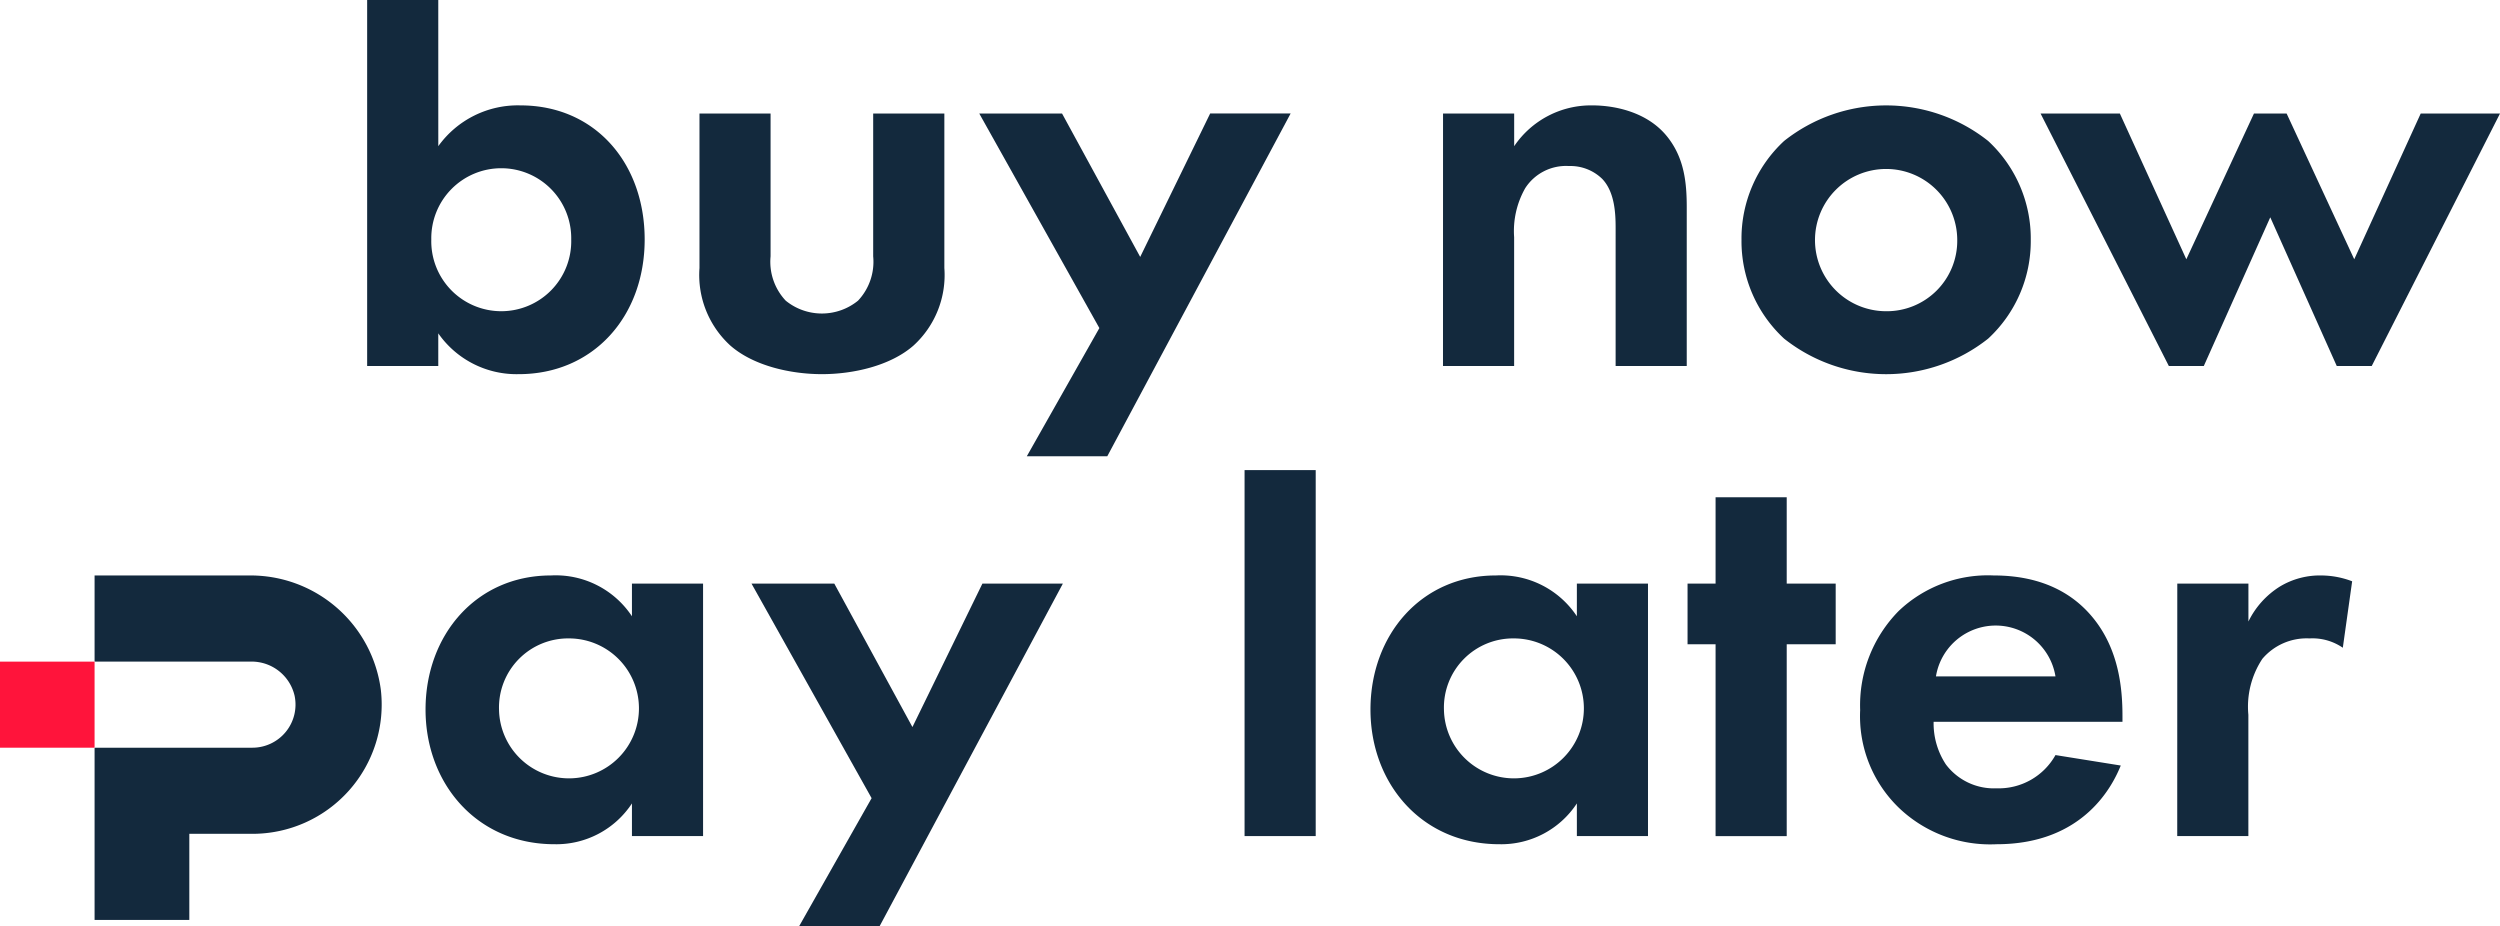
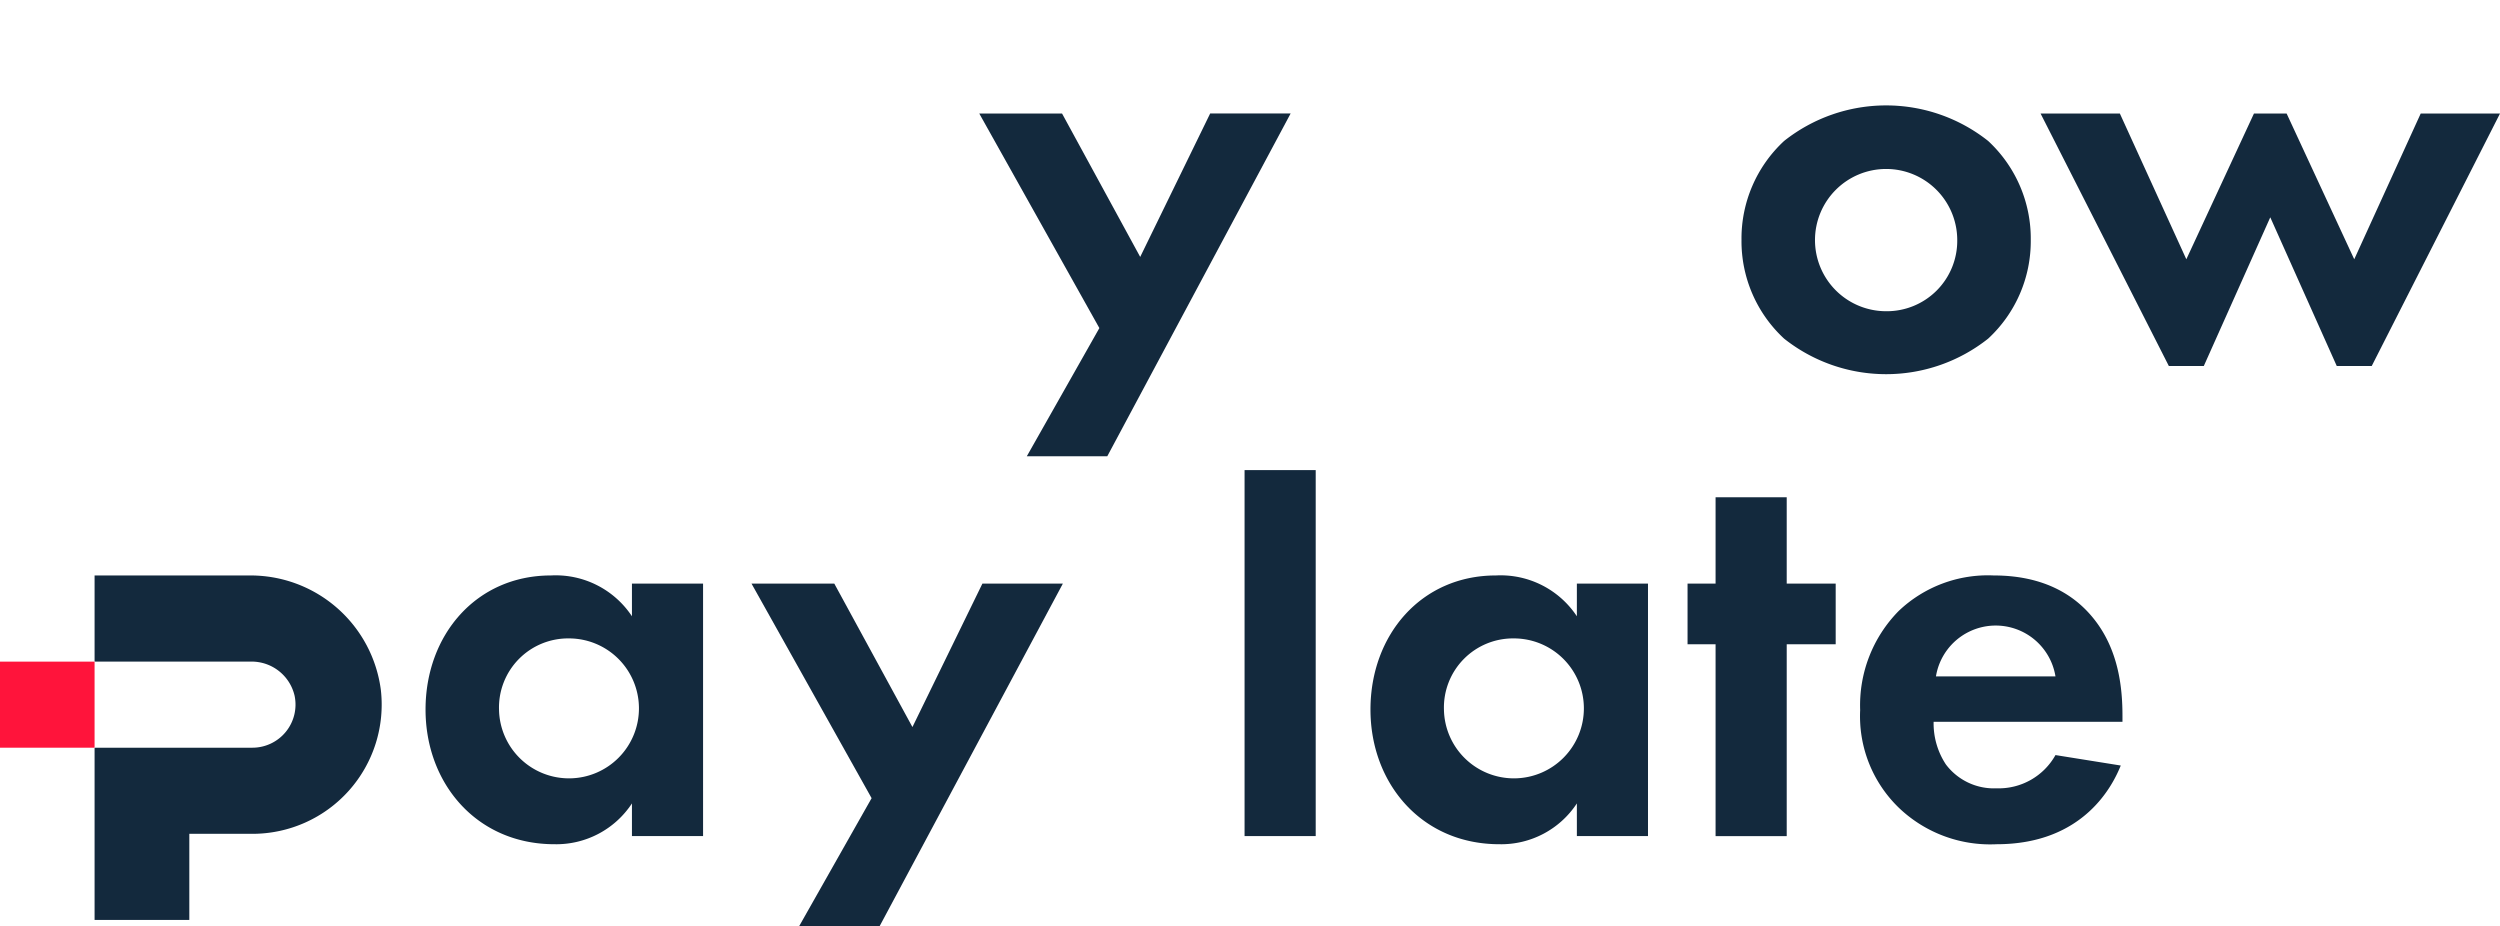
<svg xmlns="http://www.w3.org/2000/svg" width="222.983" height="82.624" viewBox="0 0 222.983 82.624">
  <g id="Group_37" data-name="Group 37" transform="translate(-131.209 -78)">
-     <path id="Path_231" data-name="Path 231" d="M115.669,13.038A8.733,8.733,0,0,1,123,9.4c6.657,0,11.076,5.149,11.076,11.96,0,6.865-4.576,12.012-11.232,12.012a8.509,8.509,0,0,1-7.177-3.64v2.913h-6.344V0h6.344Zm-.624,8.32a6.242,6.242,0,1,0,12.48,0,6.241,6.241,0,1,0-12.48,0" transform="translate(54.633 78)" fill="#13293d" />
-     <path id="Path_232" data-name="Path 232" d="M147.6,10.91V23.65a5.063,5.063,0,0,0,1.351,3.952,5.111,5.111,0,0,0,6.449,0,5.061,5.061,0,0,0,1.352-3.952V10.91H163.1V24.69a8.511,8.511,0,0,1-2.756,6.918c-2.079,1.82-5.407,2.548-8.164,2.548s-6.084-.728-8.165-2.548a8.515,8.515,0,0,1-2.756-6.918V10.91Z" transform="translate(52.339 77.216)" fill="#13293d" />
    <path id="Path_233" data-name="Path 233" d="M178.858,30.046,168.146,10.91h7.384L182.5,23.7l6.24-12.793h7.177L179.564,41.479h-7.177Z" transform="translate(50.407 77.216)" fill="#13293d" />
-     <path id="Path_234" data-name="Path 234" d="M212.713,10.854h6.345v2.913a8.265,8.265,0,0,1,6.968-3.64c1.977,0,4.888.571,6.657,2.756,1.559,1.924,1.767,4.16,1.767,6.344V33.371h-6.343V21.1c0-1.247-.053-3.224-1.2-4.421a4.065,4.065,0,0,0-2.965-1.143,4.325,4.325,0,0,0-3.9,1.977,7.74,7.74,0,0,0-.988,4.367V33.371h-6.345Z" transform="translate(47.205 77.273)" fill="#13293d" />
    <path id="Path_235" data-name="Path 235" d="M263.394,13.3a11.862,11.862,0,0,1,3.8,8.841,11.831,11.831,0,0,1-3.8,8.789,14.643,14.643,0,0,1-18.2,0,11.831,11.831,0,0,1-3.8-8.789,11.861,11.861,0,0,1,3.8-8.841,14.643,14.643,0,0,1,18.2,0m-2.757,8.841a6.344,6.344,0,1,0-6.345,6.345,6.282,6.282,0,0,0,6.345-6.345" transform="translate(45.145 77.273)" fill="#13293d" />
    <path id="Path_236" data-name="Path 236" d="M284.694,33.427h-3.12L270.134,10.91h7.072l5.929,13,6.032-13h2.913l6.031,13,5.929-13h7.072l-11.44,22.517h-3.121l-5.929-13.26Z" transform="translate(43.08 77.216)" fill="#13293d" />
    <path id="Path_237" data-name="Path 237" d="M96.913,55.3H83.131v7.682h13.94a3.932,3.932,0,0,1,3.9,3.047,3.845,3.845,0,0,1-3.761,4.633H83.131V86.026h8.45V78.343h5.633a11.525,11.525,0,0,0,11.451-12.829A11.717,11.717,0,0,0,96.913,55.3" transform="translate(56.514 74.028)" fill="#13293d" />
    <rect id="Rectangle_659" data-name="Rectangle 659" width="8.435" height="7.677" transform="translate(131.209 137.013)" fill="#ff143b" />
    <path id="Path_238" data-name="Path 238" d="M133.345,56.028h6.344V78.544h-6.344V75.631a8.073,8.073,0,0,1-6.916,3.64c-6.918,0-11.493-5.407-11.493-12.012,0-6.657,4.524-11.96,11.18-11.96a8.157,8.157,0,0,1,7.229,3.64ZM121.489,67.259a6.241,6.241,0,1,0,6.239-6.345,6.165,6.165,0,0,0-6.239,6.345" transform="translate(54.229 74.028)" fill="#13293d" />
    <path id="Path_239" data-name="Path 239" d="M156.972,75.22,146.26,56.084h7.384l6.969,12.793,6.24-12.793h7.177L157.678,86.653H150.5Z" transform="translate(51.979 73.971)" fill="#13293d" />
    <rect id="Rectangle_660" data-name="Rectangle 660" width="6.345" height="32.643" transform="translate(242.216 119.93)" fill="#13293d" />
    <path id="Path_240" data-name="Path 240" d="M224.149,56.028h6.344V78.544h-6.344V75.631a8.073,8.073,0,0,1-6.916,3.64c-6.918,0-11.493-5.407-11.493-12.012,0-6.657,4.524-11.96,11.18-11.96a8.157,8.157,0,0,1,7.229,3.64ZM212.293,67.259a6.241,6.241,0,1,0,6.239-6.345,6.165,6.165,0,0,0-6.239,6.345" transform="translate(47.706 74.028)" fill="#13293d" />
    <path id="Path_241" data-name="Path 241" d="M245.055,60.9v17.11h-6.345V60.9h-2.5V55.488h2.5v-7.7h6.345v7.7h4.368V60.9Z" transform="translate(45.517 74.567)" fill="#13293d" />
    <path id="Path_242" data-name="Path 242" d="M276.041,72.252c-.676,1.664-3.223,7.02-11.077,7.02a11.78,11.78,0,0,1-8.631-3.172,11.342,11.342,0,0,1-3.536-8.788,11.989,11.989,0,0,1,3.432-8.841,11.531,11.531,0,0,1,8.476-3.172c4.576,0,7.228,1.82,8.788,3.692,2.392,2.86,2.7,6.4,2.7,8.841v.52H259.349a6.646,6.646,0,0,0,1.092,3.8,5.358,5.358,0,0,0,4.524,2.132,5.8,5.8,0,0,0,5.253-2.965ZM270.217,64.3a5.4,5.4,0,0,0-10.66,0Z" transform="translate(44.326 74.028)" fill="#13293d" />
-     <path id="Path_243" data-name="Path 243" d="M283.271,56.028h6.345v3.379a7.6,7.6,0,0,1,2.808-3.12,6.9,6.9,0,0,1,3.744-.987,7.8,7.8,0,0,1,2.7.52l-.833,5.927a4.774,4.774,0,0,0-2.964-.832,5.186,5.186,0,0,0-4.212,1.82,7.735,7.735,0,0,0-1.248,4.993V78.545h-6.345Z" transform="translate(42.137 74.028)" fill="#13293d" />
  </g>
</svg>